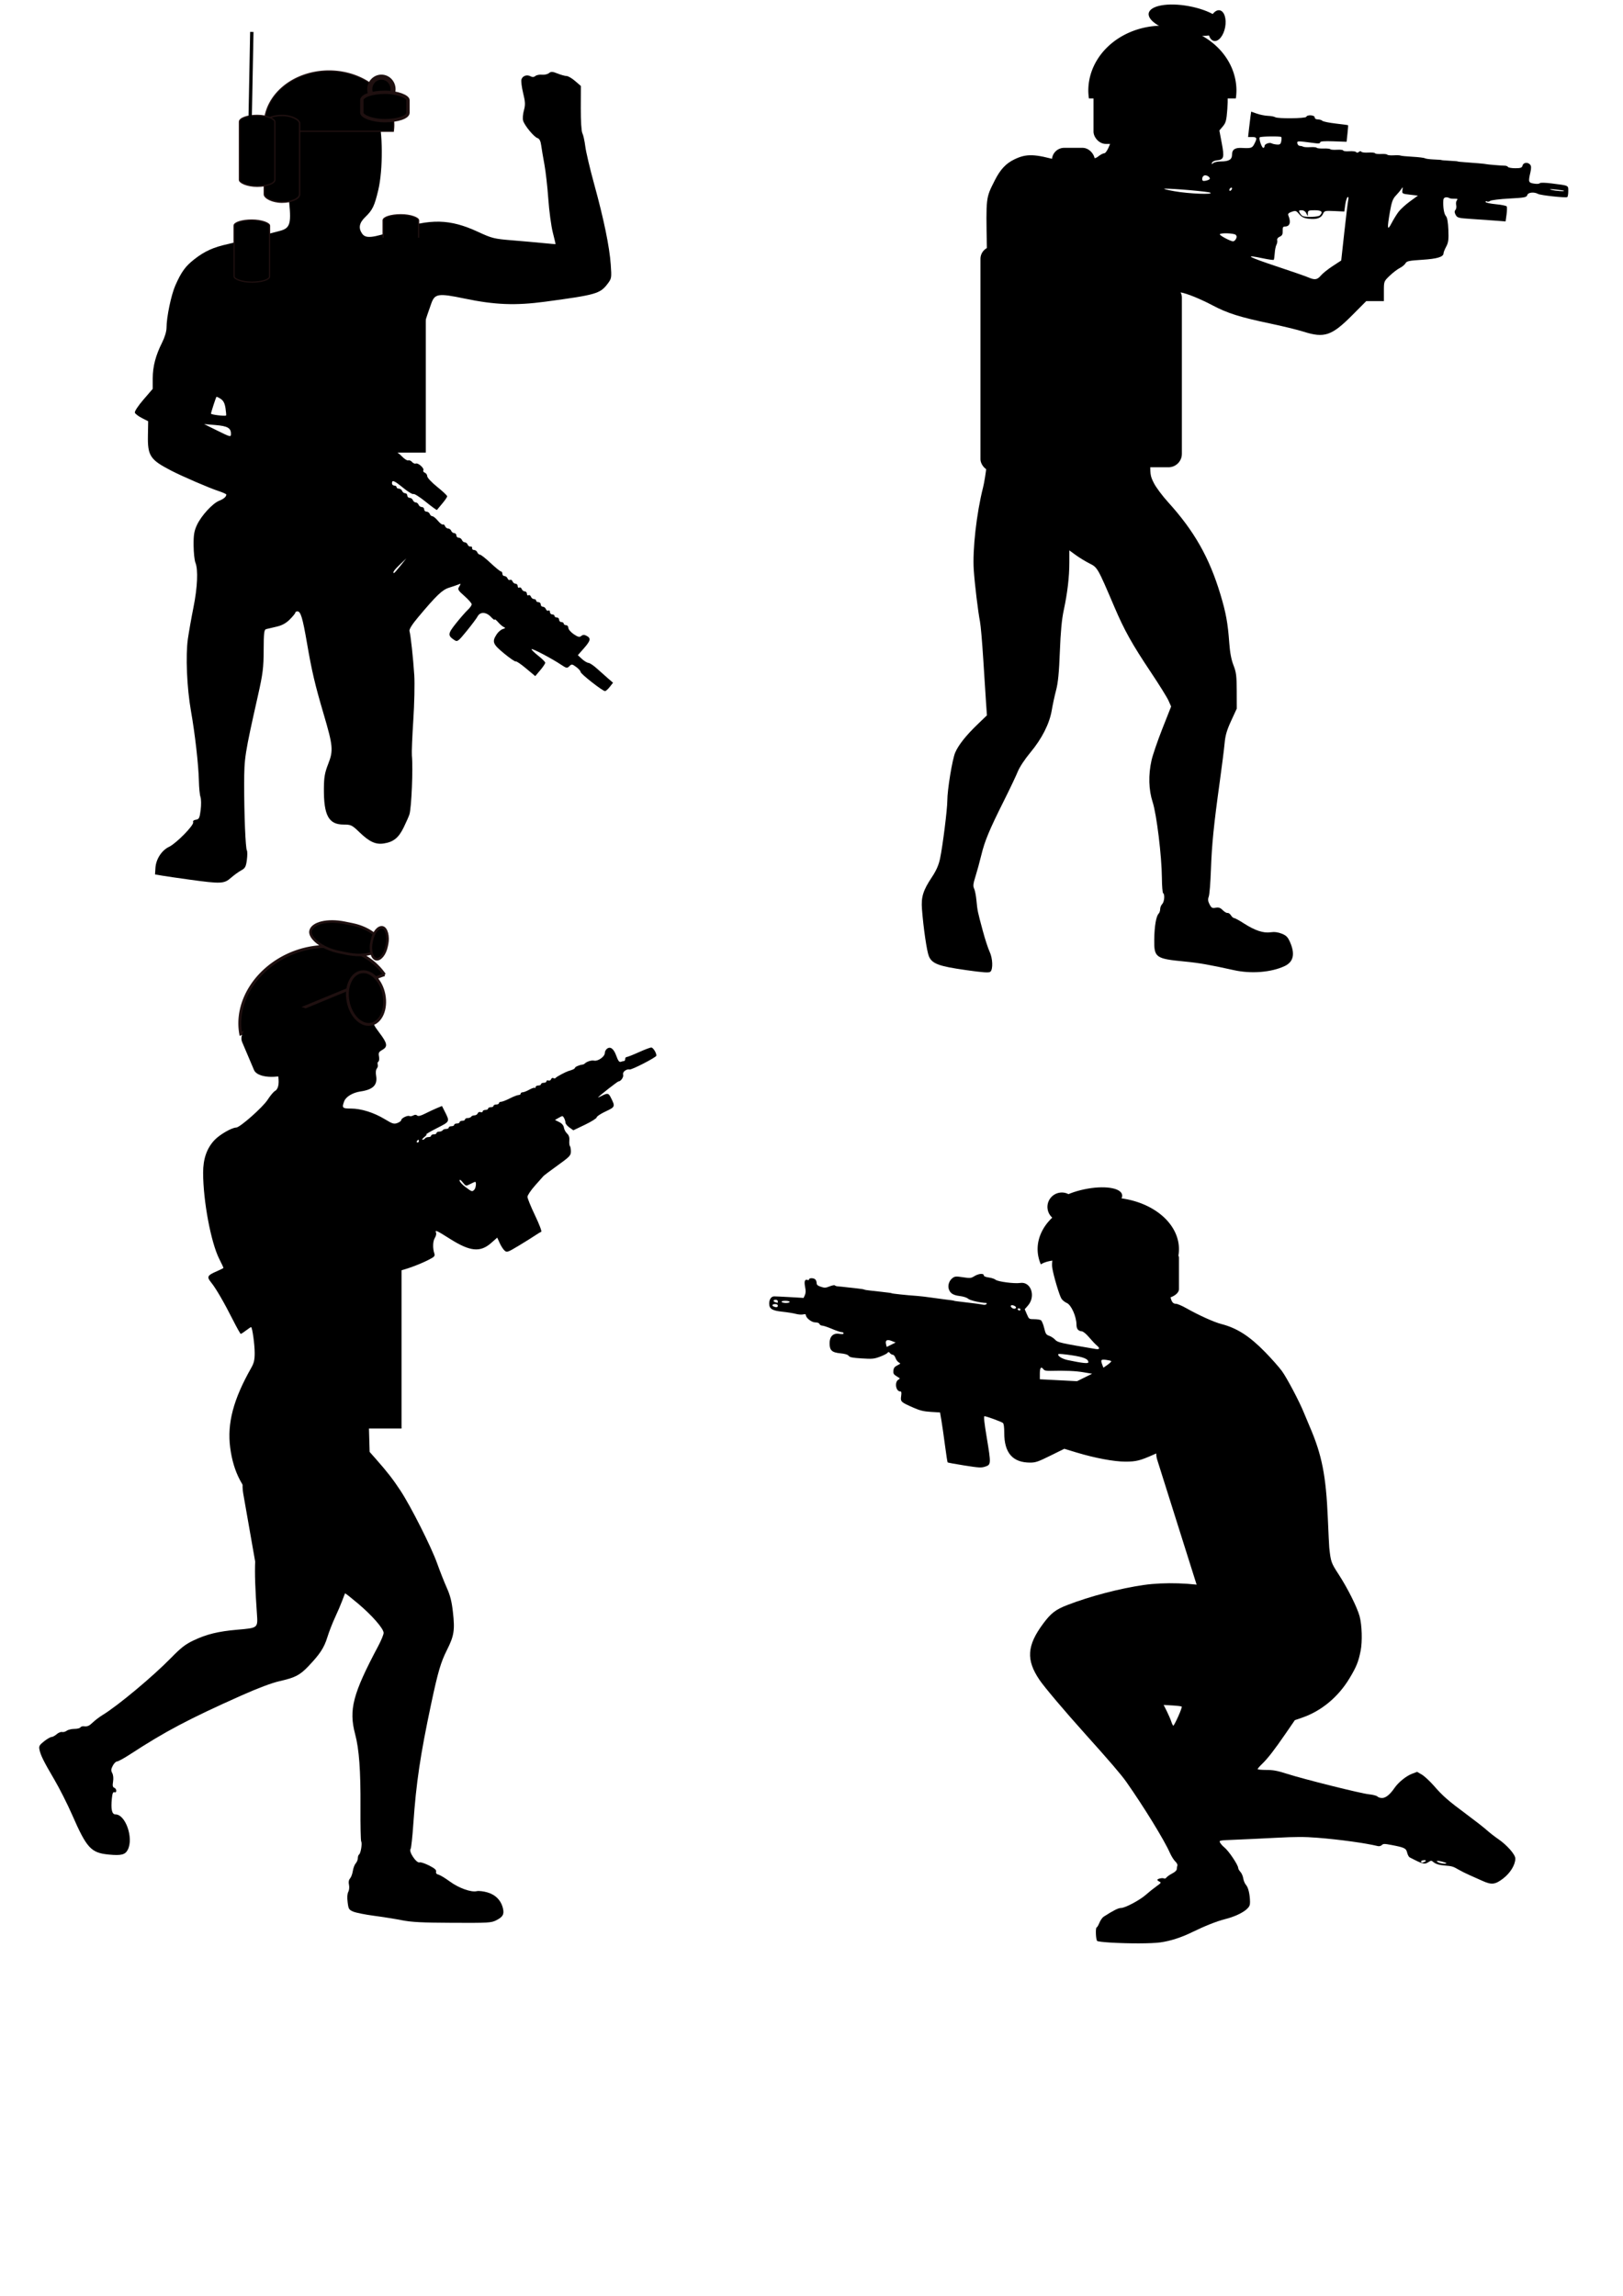
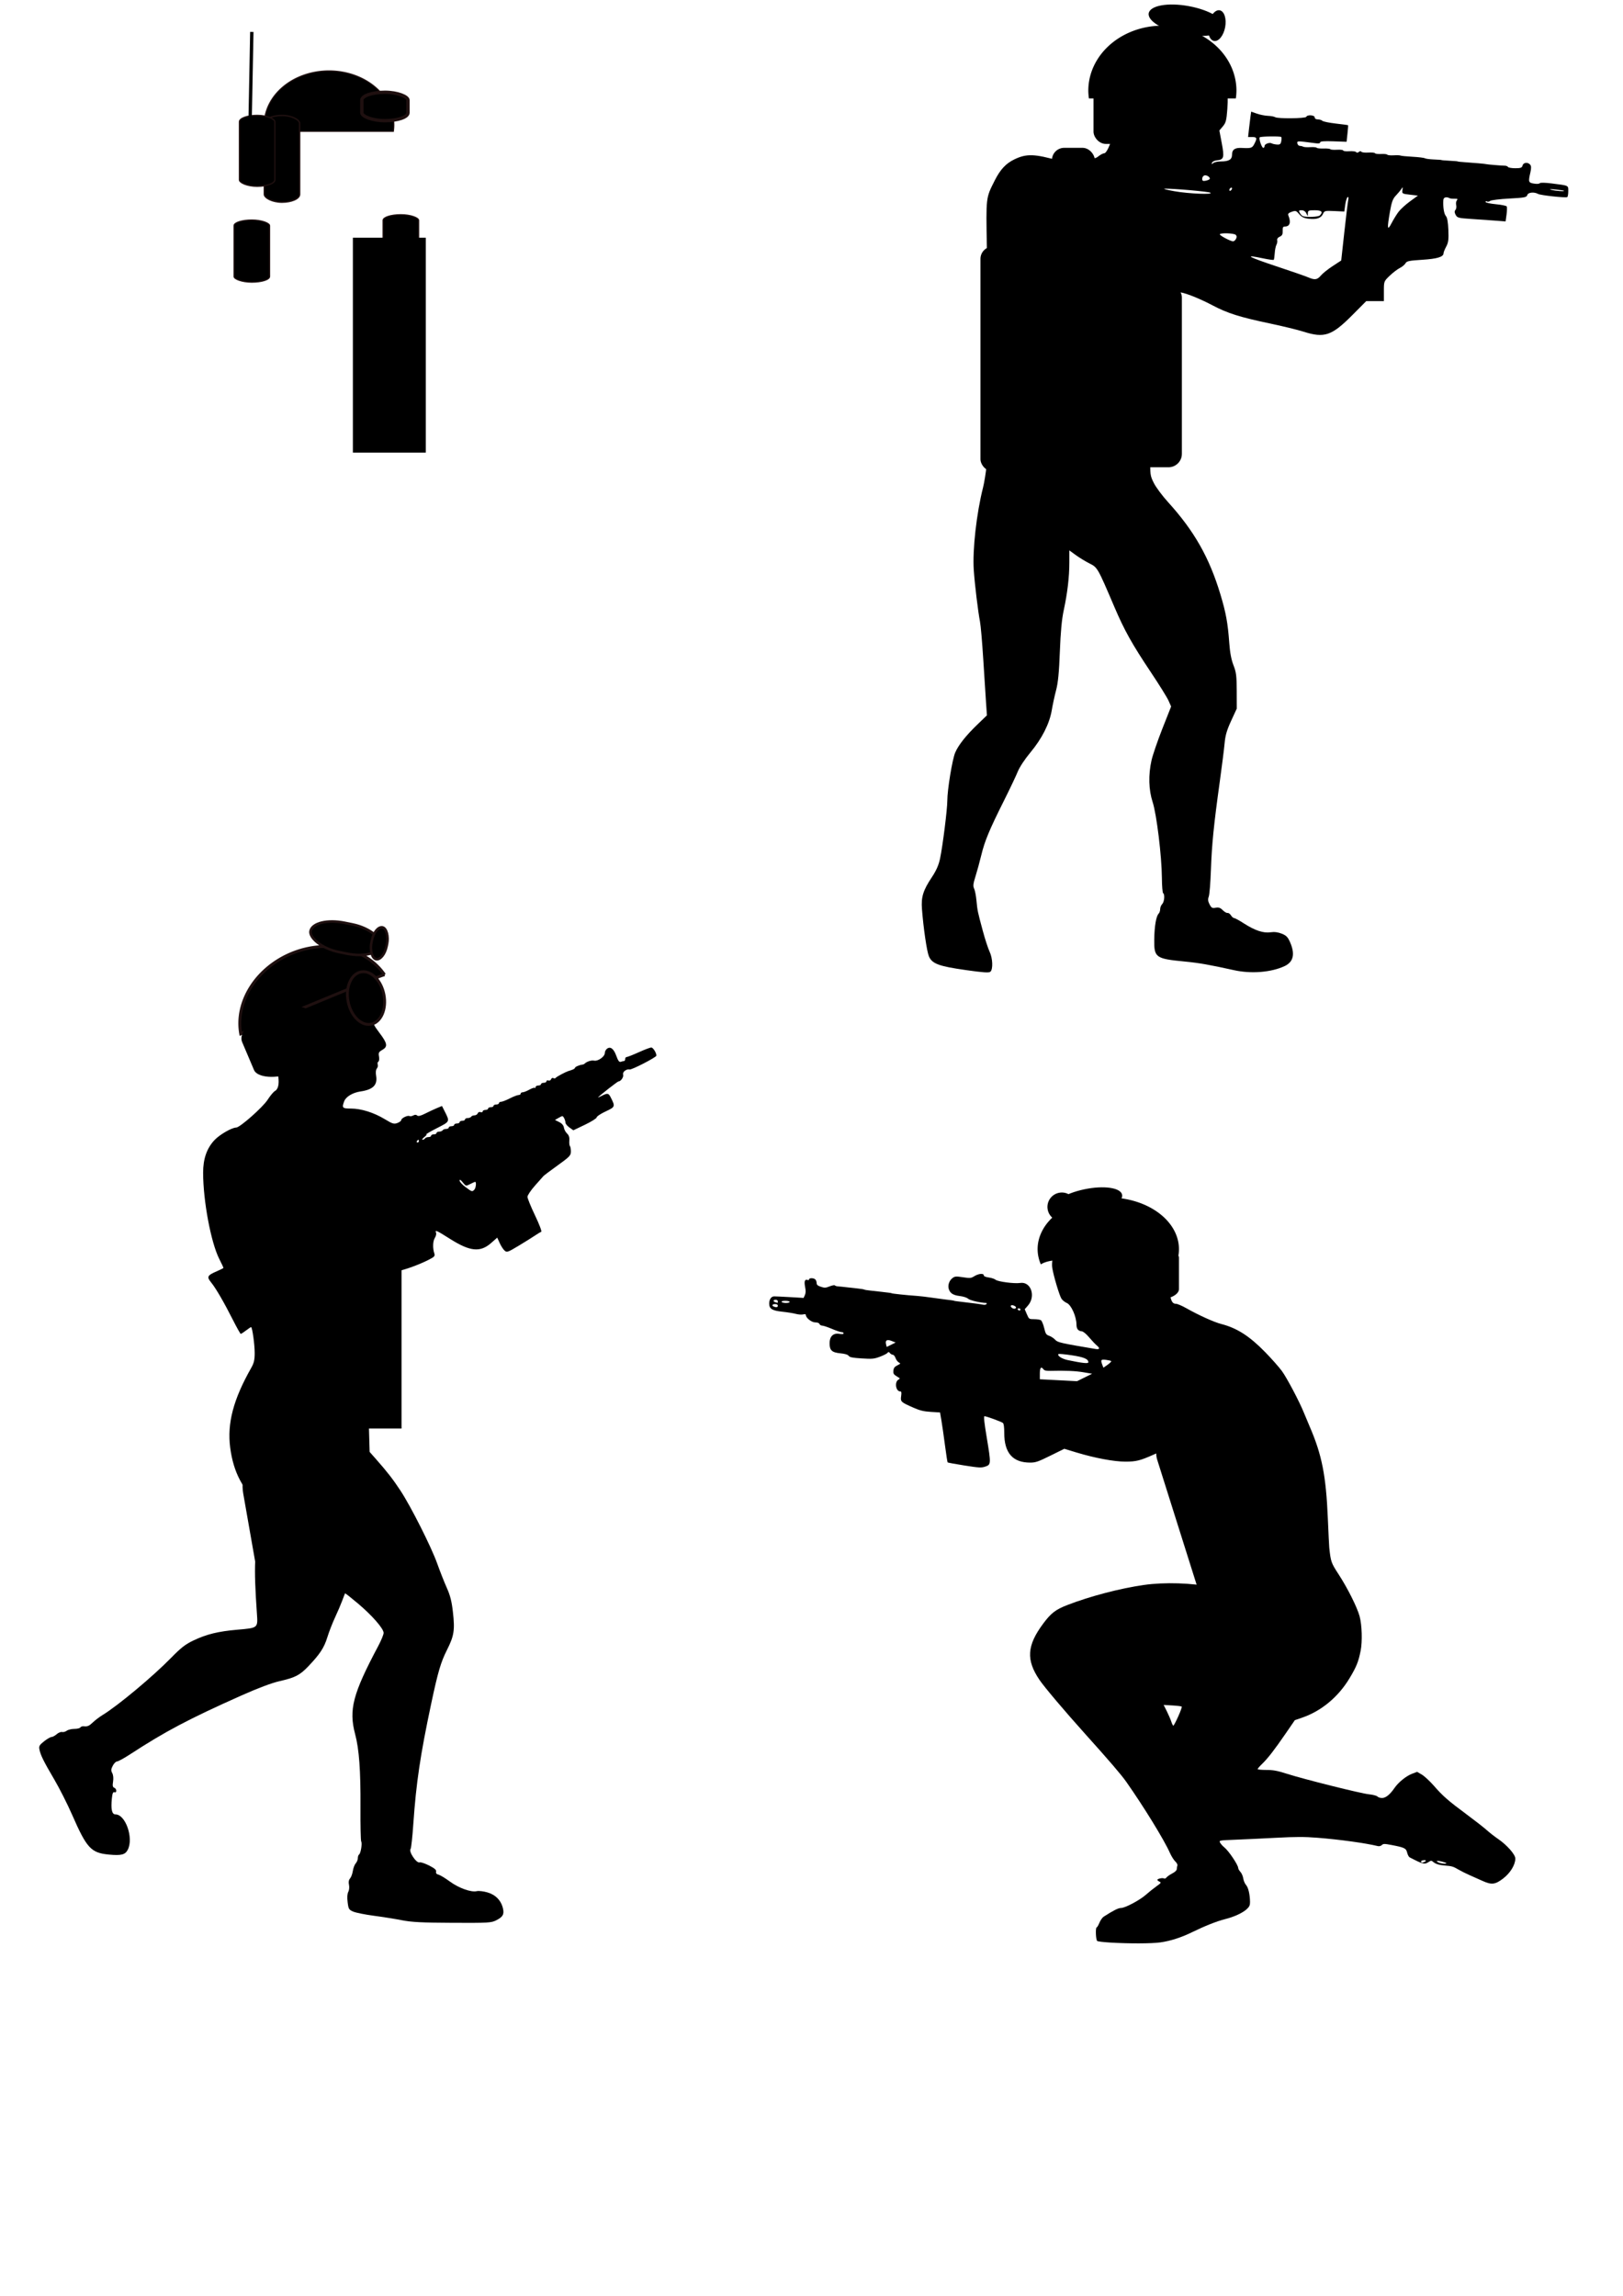
<svg xmlns="http://www.w3.org/2000/svg" xmlns:ns1="http://www.inkscape.org/namespaces/inkscape" xmlns:ns2="http://sodipodi.sourceforge.net/DTD/sodipodi-0.dtd" xmlns:ns3="http://www.openswatchbook.org/uri/2009/osb" width="210mm" height="297mm" viewBox="0 0 744.094 1052.362" id="svg2" version="1.1" ns1:version="0.91 r13725" ns2:docname="SpecialForce_Soldiers_Group_1.svg">
  <defs id="defs4">
    <linearGradient id="linearGradient4233" ns3:paint="solid">
      <stop style="stop-color:#501616;stop-opacity:1;" offset="0" id="stop4235" />
    </linearGradient>
  </defs>
  <ns2:namedview id="base" pagecolor="#ffffff" bordercolor="#666666" borderopacity="1.0" ns1:pageopacity="0.0" ns1:pageshadow="2" ns1:zoom="0.7" ns1:cx="313.95497" ns1:cy="588.15073" ns1:document-units="px" ns1:current-layer="layer1" showgrid="false" ns1:window-width="1920" ns1:window-height="1018" ns1:window-x="-8" ns1:window-y="-8" ns1:window-maximized="1" />
  <g ns1:label="Livello 1" ns1:groupmode="layer" id="layer1">
    <g id="g4261" transform="matrix(0.417,0,0,0.417,425.685,14.95)">
      <path ns1:connector-curvature="0" id="path4147" d="m 40.816,1030.451 c -29.62,-4.195 -36.925,-6.937 -40.388,-15.158 -2.249,-5.339 -5.992,-30.86 -7.609,-51.877 -1.015,-13.194 1.261,-20.546 10.806,-34.904 4.91,-7.385 7.532,-13.299 9.053,-20.421 2.896,-13.553 8.015,-54.325 8.015,-63.839 0,-11.944 5.503,-45.484 8.671,-52.847 3.603,-8.377 11.919,-18.848 24.791,-31.217 l 10.083,-9.689 -0.979,-14.16 c -0.539,-7.788 -1.916,-29.252 -3.06,-47.698 -1.145,-18.446 -2.755,-36.978 -3.579,-41.184 -2.152,-10.989 -5.751,-40.784 -6.833,-56.574 -1.525,-22.246 3.035,-62.794 10.235,-91.012 1.225,-4.802 2.952,-15.438 3.837,-23.636 1.775,-16.434 2.762,-20.329 9.136,-36.043 2.445,-6.028 4.35,-13.515 4.36,-17.142 0.011,-3.541 1.352,-10.691 2.981,-15.887 1.629,-5.197 2.962,-12.46 2.962,-16.14 0,-7.663 -9.101,-53.935 -13.356,-67.906 -5,-16.416 -6.334,-28.059 -5.937,-51.836 0.212,-12.707 0.291,-28.47 0.175,-35.028 -0.987,-56.081 -1.21,-54.182 8.664,-73.742 6.049,-11.984 12.151,-18.573 21.364,-23.07 13.456,-6.569 22.337,-6.292 49.832,1.551 2.54,0.725 3.354,0.341 3.354,-1.584 0,-2.311 1.607,-2.445 17.788,-1.479 16.741,0.999 18.025,0.875 21.814,-2.105 2.214,-1.742 4.979,-3.167 6.145,-3.167 2.586,0 7.25,-10.176 9.525,-20.781 1.373,-6.404 1.216,-10.234 -0.857,-20.908 -2.084,-10.728 -2.235,-14.527 -0.847,-21.216 3.499,-16.854 21.687,-40.349 36.611,-47.292 4.099,-1.907 11.581,-4.178 16.626,-5.046 7.936,-1.365 10.793,-1.145 21.175,1.634 17.433,4.666 30.32,11.449 38.813,20.429 13.223,13.981 16.003,22.672 14.341,44.835 -0.913,12.171 -1.604,14.816 -4.893,18.726 l -3.831,4.553 2.646,14.048 c 2.976,15.803 2.338,17.979 -5.501,18.758 -2.54,0.252 -4.922,1.465 -5.292,2.695 -0.544,1.804 -0.293,1.876 1.301,0.373 1.086,-1.025 4.903,-1.863 8.482,-1.863 8.772,0 12.274,-2.089 12.274,-7.323 0,-5.736 3.132,-7.926 10.754,-7.521 10.258,0.544 11.407,0.173 13.802,-4.459 3.248,-6.281 2.866,-7.527 -2.305,-7.527 l -4.579,0 0.929,-8.571 c 0.511,-4.714 1.273,-10.993 1.694,-13.953 l 0.765,-5.382 6.239,2.191 c 3.431,1.205 8.922,2.292 12.201,2.417 3.279,0.124 6.82,0.774 7.869,1.443 2.918,1.863 33.692,1.515 34.326,-0.388 0.852,-2.557 9.23,-1.985 9.23,0.631 0,1.339 1.375,2.236 3.428,2.236 1.886,0 4.116,0.688 4.956,1.528 0.84,0.84 7.481,2.204 14.757,3.031 7.276,0.827 13.364,1.648 13.529,1.826 0.165,0.177 -0.137,4.347 -0.672,9.266 l -0.973,8.943 -14.532,-0.515 c -10.193,-0.361 -14.532,-0.008 -14.532,1.185 0,1.077 -1.778,1.43 -4.844,0.962 -2.664,-0.406 -8.421,-1.138 -12.792,-1.626 -7.099,-0.792 -7.892,-0.601 -7.428,1.789 0.286,1.472 1.514,2.694 2.731,2.715 1.216,0.022 2.882,0.428 3.702,0.904 0.82,0.475 4.345,0.695 7.833,0.488 3.488,-0.207 6.634,0.095 6.99,0.672 0.356,0.576 3.73,0.944 7.497,0.817 3.767,-0.127 7.127,0.218 7.467,0.768 0.34,0.55 3.67,0.82 7.401,0.6 3.731,-0.22 6.783,0.157 6.783,0.837 0,0.68 3.012,1.034 6.694,0.785 3.682,-0.248 7.095,0.198 7.586,0.991 0.559,0.905 1.626,0.833 2.862,-0.193 1.175,-0.976 2.317,-1.074 2.83,-0.244 0.473,0.765 3.88,1.187 7.572,0.938 3.692,-0.249 7.039,0.076 7.438,0.722 0.399,0.646 3.442,1.021 6.762,0.834 3.32,-0.187 6.338,0.148 6.708,0.745 0.369,0.597 3.537,0.915 7.039,0.706 3.502,-0.209 6.859,-0.088 7.46,0.267 0.6,0.356 6.527,0.946 13.171,1.312 6.643,0.366 12.814,1.119 13.712,1.674 0.898,0.555 5.368,1.148 9.933,1.318 4.565,0.17 8.3,0.454 8.3,0.632 0,0.178 4.025,0.522 8.943,0.765 4.919,0.243 8.943,0.592 8.943,0.777 0,0.185 3.354,0.549 7.453,0.81 9.162,0.583 23.849,1.902 23.849,2.142 0,0.269 17.524,1.739 20.466,1.718 1.419,-0.011 2.967,0.609 3.442,1.377 0.474,0.768 4.099,1.396 8.054,1.396 5.937,0 7.327,-0.52 7.971,-2.981 0.902,-3.449 5.823,-3.985 8.374,-0.911 1.239,1.493 1.3,3.882 0.219,8.571 -2.406,10.435 -2.147,11.234 3.957,12.225 3.041,0.493 5.896,0.302 6.346,-0.426 0.472,-0.764 5.847,-0.685 12.731,0.189 19.67,2.495 18.621,2.01 18.621,8.614 0,3.215 -0.503,6.121 -1.118,6.458 -1.877,1.027 -29.265,-1.943 -32.027,-3.474 -4.456,-2.469 -11.146,-1.736 -11.942,1.309 -0.631,2.413 -3.014,2.866 -19.817,3.764 -10.505,0.562 -19.957,1.733 -21.004,2.602 -1.048,0.87 -2.605,1.148 -3.461,0.62 -0.856,-0.529 -1.556,-0.308 -1.556,0.49 0,0.798 5.04,1.924 11.201,2.501 6.16,0.577 11.585,1.672 12.055,2.432 0.47,0.76 0.386,4.785 -0.186,8.944 l -1.04,7.562 -11.388,-0.885 c -6.263,-0.487 -18.193,-1.319 -26.511,-1.85 -13.849,-0.883 -15.281,-1.259 -16.994,-4.459 -1.378,-2.575 -1.435,-4.019 -0.217,-5.486 0.909,-1.095 1.266,-3.469 0.794,-5.276 -0.472,-1.806 -0.14,-4.15 0.738,-5.208 1.24,-1.494 0.698,-1.888 -2.433,-1.765 -2.216,0.087 -4.688,-0.186 -5.493,-0.606 -3.628,-1.894 -6.743,-1.018 -6.942,1.952 -0.512,7.636 0.678,15.234 2.753,17.564 1.538,1.728 2.422,6.631 2.777,15.397 0.428,10.596 0.007,13.821 -2.4,18.311 -1.606,2.997 -2.921,6.282 -2.921,7.3 0,4.013 -6.936,6.126 -23.512,7.162 -14.273,0.892 -17.031,1.472 -18.304,3.851 -0.824,1.54 -3.659,3.886 -6.299,5.214 -2.64,1.327 -7.651,5.163 -11.135,8.524 -6.315,6.091 -6.335,6.145 -6.335,16.979 l 0,10.869 -9.694,0 -9.694,0 -15.273,15.356 c -22.702,22.824 -30.711,25.536 -53.787,18.212 -6.406,-2.033 -23.124,-6.108 -37.151,-9.055 -32.928,-6.919 -46.452,-11.208 -63.045,-19.997 -15.601,-8.263 -33.953,-15.236 -37.012,-14.062 -1.16,0.445 -2.51,2.943 -3.001,5.55 -1.254,6.666 -9.073,22.727 -14.242,29.253 -3.048,3.848 -5.731,10.668 -8.965,22.788 l -4.616,17.297 0.034,42.23 c 0.019,23.227 -0.124,51.621 -0.317,63.098 -0.34,20.223 -0.222,21.128 3.836,29.272 2.303,4.622 9.282,14.013 15.509,20.868 28.886,31.799 45.459,60.965 57.682,101.509 6.105,20.251 8.17,31.551 9.74,53.304 0.772,10.7 2.237,18.48 4.631,24.594 3.019,7.71 3.511,11.615 3.569,28.321 l 0.067,19.377 -6.181,13.415 c -4.734,10.275 -6.416,16.032 -7.184,24.594 -0.551,6.149 -2.96,25.265 -5.352,42.481 -6.548,47.131 -8.738,68.978 -9.71,96.887 -0.485,13.937 -1.552,27.115 -2.369,29.286 -1.122,2.978 -0.905,5.07 0.884,8.53 2.035,3.935 2.979,4.462 6.67,3.724 3.263,-0.653 5.143,-0.016 7.8,2.641 1.925,1.925 4.322,3.312 5.326,3.082 1.004,-0.23 2.678,0.947 3.721,2.617 1.043,1.67 2.637,3.036 3.542,3.036 0.905,0 5.736,2.643 10.734,5.874 11.999,7.755 21.445,10.89 29.277,9.715 4.142,-0.621 8.168,-0.118 12.309,1.539 5.062,2.025 6.708,3.749 9.273,9.712 5.553,12.909 3.503,21.434 -6.251,25.985 -14.646,6.834 -36.67,8.596 -55.471,4.438 -27.245,-6.026 -38.558,-8.008 -54.406,-9.531 -31.929,-3.069 -33.63,-4.314 -33.343,-24.412 0.206,-14.465 2.095,-25.46 4.844,-28.21 0.918,-0.918 1.669,-3.164 1.669,-4.991 0,-1.827 1.006,-4.328 2.236,-5.558 2.374,-2.374 3.073,-10.699 1.005,-11.977 -0.677,-0.418 -1.285,-8.004 -1.353,-16.857 -0.181,-23.828 -5.809,-69.923 -10.167,-83.274 -4.388,-13.442 -4.832,-29.785 -1.245,-45.812 1.321,-5.901 6.713,-21.64 11.983,-34.977 l 9.581,-24.248 -2.834,-6.407 c -1.559,-3.524 -10.21,-17.441 -19.225,-30.928 -20.927,-31.308 -29.301,-46.284 -40.351,-72.169 -18.502,-43.34 -18.489,-43.318 -27.388,-47.793 -4.373,-2.199 -11.137,-6.321 -15.031,-9.159 l -7.08,-5.16 0,13.209 c 0,15.939 -2.07,33.592 -6.171,52.63 -2.144,9.953 -3.409,23.46 -4.258,45.462 -0.9,23.317 -1.96,34.154 -4.156,42.481 -1.621,6.149 -3.757,16.032 -4.746,21.962 -2.45,14.69 -10.84,31.256 -23.505,46.414 -5.979,7.156 -11.868,16.058 -13.803,20.868 -1.856,4.613 -8.746,19.12 -15.311,32.237 -16.127,32.225 -21.073,44.117 -24.859,59.77 -1.765,7.297 -4.635,17.785 -6.379,23.306 -2.512,7.951 -2.825,10.74 -1.508,13.415 0.915,1.857 2.073,7.737 2.574,13.066 1.058,11.245 1.189,11.873 7.018,33.538 2.426,9.018 5.785,19.297 7.463,22.842 3.415,7.214 3.886,19.159 0.864,21.939 -1.475,1.358 -7.7,0.94 -27.252,-1.83 z M 431.408,267.005 c 1.979,-2.351 7.817,-7.025 12.975,-10.385 l 9.378,-6.11 3.401,-30.978 c 1.87,-17.038 3.799,-32.923 4.286,-35.299 0.581,-2.832 0.346,-3.987 -0.681,-3.352 -0.862,0.533 -2.026,4.304 -2.587,8.381 l -1.019,7.412 -10.891,-0.519 c -10.279,-0.49 -10.982,-0.318 -12.517,3.05 -2.142,4.702 -6.947,6.368 -15.56,5.397 -5.335,-0.601 -7.901,-1.819 -10.606,-5.033 -3.259,-3.873 -3.973,-4.099 -8.256,-2.606 -3.483,1.214 -4.429,2.259 -3.682,4.065 3.114,7.526 1.661,12.12 -3.834,12.12 -2.035,0 -2.595,1.115 -2.426,4.833 0.17,3.73 -0.562,5.175 -3.206,6.335 -2.073,0.909 -3.18,2.449 -2.803,3.899 0.342,1.318 -0.036,3.573 -0.84,5.01 -0.804,1.437 -1.65,5.596 -1.88,9.242 -0.23,3.646 -0.725,6.937 -1.102,7.313 -0.376,0.376 -5.524,-0.334 -11.438,-1.578 -22.625,-4.759 -17.534,-1.915 17.28,9.654 14.901,4.952 29.322,9.972 32.047,11.155 7.254,3.151 9.947,2.763 13.961,-2.007 z m -93.346,-40.213 c 1.014,-1.894 0.937,-3.289 -0.246,-4.472 -1.926,-1.926 -17.519,-2.391 -17.519,-0.522 0,1.342 11.67,7.511 14.481,7.654 0.996,0.051 2.474,-1.146 3.284,-2.66 z m 178.827,-29.918 c 2.135,-2.802 7.778,-7.931 12.54,-11.396 l 8.659,-6.301 -8.798,-1.021 c -8.48,-0.984 -8.777,-1.165 -8.231,-5 0.529,-3.711 0.438,-3.782 -1.348,-1.056 -1.053,1.608 -3.742,4.829 -5.977,7.158 -3.211,3.347 -4.538,6.953 -6.33,17.199 -3.376,19.299 -3.004,22.083 1.732,12.965 2.129,-4.099 5.617,-9.746 7.752,-12.548 z m -86.588,4.052 c 3.809,-3.809 1.954,-5.664 -5.664,-5.664 -6.705,0 -7.463,0.336 -7.554,3.354 l -0.101,3.354 -1.617,-3.354 c -1.006,-2.087 -2.959,-3.354 -5.169,-3.354 -3.035,0 -3.329,0.414 -2.025,2.851 0.839,1.568 2.372,3.192 3.406,3.609 3.751,1.511 16.979,0.949 18.724,-0.796 z M 309.863,175.973 c -2.154,-1.263 -41.625,-4.725 -50.213,-4.405 -2.306,0.086 2.515,1.341 10.713,2.789 15.756,2.783 43.423,3.915 39.5,1.615 z m 23.849,-4.737 c 0,-0.82 -0.671,-1.076 -1.491,-0.569 -0.82,0.507 -1.491,1.592 -1.491,2.412 0,0.82 0.671,1.076 1.491,0.569 0.82,-0.507 1.491,-1.592 1.491,-2.412 z m 365.065,2.598 c -0.342,-0.307 -4.646,-0.933 -9.564,-1.39 -5.881,-0.547 -7.412,-0.416 -4.472,0.382 4.598,1.248 15.145,2.006 14.036,1.008 z M 309.124,160.969 c 1.133,-1.833 -3.477,-4.879 -5.949,-3.931 -1.24,0.476 -2.255,2.135 -2.255,3.686 0,2.21 0.812,2.666 3.748,2.105 2.062,-0.394 4.067,-1.231 4.455,-1.86 z m 60.362,-36.336 c 0,-2.276 5.624,-4.285 7.957,-2.844 0.812,0.502 3.317,1.058 5.565,1.234 3.342,0.263 4.225,-0.393 4.84,-3.593 0.414,-2.153 0.425,-4.245 0.025,-4.649 -1.074,-1.085 -22.577,-0.789 -23.692,0.326 -1.291,1.291 2.201,11.588 3.93,11.588 0.756,0 1.375,-0.928 1.375,-2.062 z" style="fill:#000000" />
      <path ns1:connector-curvature="0" id="path4231" d="m 257.143,-7.638 a 81.429,71.429 0 0 0 -81.43,71.43 81.429,71.429 0 0 0 0.672,8.57 l 161.514,0 a 81.429,71.429 0 0 0 0.672,-8.57 81.429,71.429 0 0 0 -81.428,-71.43 z" style="fill:#000000;fill-opacity:1;stroke:none;stroke-width:2.7;stroke-miterlimit:4;stroke-dasharray:none;stroke-opacity:1" />
      <rect ry="13.486" y="53.791" x="181.429" height="68.571" width="80" id="rect4245" style="fill:#000000;fill-opacity:1;stroke:none;stroke-width:2.7;stroke-miterlimit:4;stroke-dasharray:none;stroke-opacity:1" />
      <g transform="matrix(0.983,0.183,-0.183,0.983,725.296,-64.552)" id="g4251">
        <ellipse style="fill:#000000;fill-opacity:1;stroke:none;stroke-width:2.7;stroke-miterlimit:4;stroke-dasharray:none;stroke-opacity:1" id="path4247" cx="-425" cy="130.934" rx="42.143" ry="15.714" />
        <ellipse style="fill:#000000;fill-opacity:1;stroke:none;stroke-width:2.7;stroke-miterlimit:4;stroke-dasharray:none;stroke-opacity:1" id="path4249" cx="-391" cy="130.648" rx="9.286" ry="17.143" />
      </g>
      <rect ry="13.486" y="235.219" x="57.143" height="247.143" width="130" id="rect4255" style="fill:#000000;fill-opacity:1;stroke:none;stroke-width:2.7;stroke-miterlimit:4;stroke-dasharray:none;stroke-opacity:1" />
      <rect ry="14.74" y="276.362" x="212.857" height="201.429" width="65.714" id="rect4257" style="fill:#000000;fill-opacity:1;stroke:none;stroke-width:2.7;stroke-miterlimit:4;stroke-dasharray:none;stroke-opacity:1" />
      <rect ry="13.486" y="126.648" x="135.714" height="30" width="47.143" id="rect4259" style="fill:#000000;fill-opacity:1;stroke:none;stroke-width:2.7;stroke-miterlimit:4;stroke-dasharray:none;stroke-opacity:1" />
    </g>
    <g id="g4172" transform="matrix(0.601,0,0,0.601,361.484,-66.68)">
-       <path ns1:connector-curvature="0" id="path4147-6" d="m -456.89,781.846 c -8.687,-1.193 -18.163,-2.576 -21.059,-3.071 l -5.265,-0.902 0.322,-5.041 c 0.424,-6.646 4.792,-13.372 10.401,-16.017 5.462,-2.575 19.184,-16.582 18.357,-18.738 -0.37,-0.963 0.436,-1.697 2.126,-1.936 2.382,-0.338 2.831,-1.26 3.606,-7.405 0.487,-3.861 0.424,-8.336 -0.139,-9.944 -0.564,-1.609 -1.108,-7.137 -1.21,-12.284 -0.234,-11.819 -2.951,-35.775 -6.037,-53.232 -3.129,-17.697 -4.183,-42.337 -2.356,-55.069 0.778,-5.424 2.695,-16.246 4.26,-24.048 3.06,-15.259 3.656,-28.705 1.508,-33.997 -0.735,-1.811 -1.373,-7.768 -1.416,-13.238 -0.064,-8.046 0.434,-11.036 2.608,-15.66 3.319,-7.059 11.836,-16.339 16.861,-18.37 3.557,-1.438 5.455,-3.073 5.495,-4.735 0.01,-0.409 -2.621,-1.606 -5.846,-2.661 -7.219,-2.361 -27.569,-11.134 -36.254,-15.629 -16.004,-8.283 -17.969,-11.246 -17.699,-26.681 l 0.192,-10.958 -4.758,-2.427 c -2.617,-1.335 -5.042,-3.168 -5.389,-4.073 -0.365,-0.951 2.375,-5.139 6.492,-9.922 l 7.123,-8.276 0,-7.947 c 0,-9.035 2.249,-17.637 7.151,-27.35 2.002,-3.966 3.378,-8.552 3.378,-11.254 0,-8.116 3.532,-25.094 6.725,-32.328 4.587,-10.392 7.717,-14.692 14.594,-20.052 7.787,-6.068 14.371,-9.041 25.478,-11.503 4.826,-1.07 14.566,-3.47 21.644,-5.334 7.078,-1.864 15.103,-3.961 17.834,-4.66 7.818,-2.002 8.949,-5.29 7.344,-21.346 -1.121,-11.218 -1.708,-13.454 -4.347,-16.584 -6.27,-7.435 -8.154,-17.464 -4.052,-21.567 1.509,-1.509 2.392,-4.751 2.947,-10.822 0.958,-10.481 4.83,-19.082 11.166,-24.807 13.983,-12.633 32.598,-16.314 46.535,-9.204 5.844,2.981 13.726,11.512 15.4,16.667 3.812,11.736 3.953,40.898 0.274,56.419 -2.899,12.23 -4.37,15.283 -9.937,20.635 -4.622,4.443 -5.364,8.402 -2.373,12.672 2.737,3.907 8.032,3.334 26.117,-2.831 25.925,-8.837 40.865,-8.484 62.344,1.473 10.539,4.885 12.299,5.324 25.738,6.413 7.934,0.643 18.638,1.592 23.786,2.108 5.148,0.517 9.437,0.886 9.531,0.821 0.095,-0.065 -0.837,-4.067 -2.07,-8.893 -1.233,-4.826 -2.778,-16.324 -3.434,-25.551 -0.656,-9.227 -1.992,-21.073 -2.97,-26.323 -0.978,-5.251 -2.078,-11.77 -2.444,-14.487 -0.46,-3.411 -1.339,-5.154 -2.839,-5.63 -2.662,-0.845 -9.802,-9.473 -10.959,-13.243 -0.465,-1.515 -0.204,-5.047 0.58,-7.847 1.196,-4.273 1.104,-6.406 -0.573,-13.248 -1.099,-4.485 -1.67,-9.189 -1.269,-10.453 0.869,-2.739 4.226,-3.847 6.981,-2.305 1.316,0.737 2.532,0.653 3.617,-0.247 0.899,-0.746 3.175,-1.195 5.057,-0.998 1.882,0.197 4.272,-0.346 5.31,-1.208 1.586,-1.317 2.642,-1.265 6.605,0.32 2.594,1.038 5.671,1.887 6.838,1.887 1.167,0 4.097,1.711 6.512,3.802 l 4.391,3.802 -0.058,16.829 c -0.034,9.877 0.461,17.8 1.199,19.178 0.691,1.292 1.695,5.827 2.231,10.079 0.536,4.252 3.587,17.206 6.781,28.789 7.323,26.552 11.664,47.596 12.632,61.231 0.736,10.367 0.673,10.739 -2.508,14.91 -5.649,7.407 -8.774,8.296 -47.389,13.492 -22.825,3.071 -38.316,2.47 -61.712,-2.396 -19.998,-4.159 -22.609,-3.765 -25.306,3.818 -4.33,12.172 -5.709,16.551 -10.721,34.041 -2.937,10.248 -7.081,23.146 -9.209,28.663 -5.053,13.102 -7.112,20.349 -10.004,35.222 -2.23,11.465 -2.255,12.339 -0.403,13.709 1.088,0.804 2.569,1.462 3.291,1.462 0.722,0 2.839,1.593 4.704,3.54 1.865,1.947 4.031,3.294 4.813,2.994 0.782,-0.3 2.071,0.237 2.865,1.193 0.794,0.956 2.091,1.49 2.882,1.186 1.809,-0.694 6.667,3.707 5.742,5.203 -0.377,0.61 0.138,1.424 1.144,1.81 1.006,0.386 1.829,1.604 1.829,2.707 0,1.103 3.422,4.747 7.605,8.099 4.182,3.352 7.605,6.587 7.605,7.189 0,0.602 -1.69,3.087 -3.756,5.523 -2.066,2.435 -3.893,4.632 -4.06,4.88 -0.167,0.249 -4.011,-2.542 -8.541,-6.203 -4.531,-3.661 -8.757,-6.335 -9.391,-5.943 -0.634,0.392 -4.099,-1.686 -7.699,-4.619 -6.972,-5.679 -8.671,-6.38 -8.671,-3.577 0,0.965 0.79,1.755 1.755,1.755 0.965,0 1.755,0.526 1.755,1.17 0,0.643 0.806,1.17 1.792,1.17 0.985,0 2.095,0.79 2.465,1.755 0.37,0.965 1.407,1.755 2.303,1.755 0.896,0 1.63,0.79 1.63,1.755 0,0.965 0.806,1.755 1.792,1.755 0.985,0 2.095,0.79 2.465,1.755 0.37,0.965 1.35,1.755 2.178,1.755 0.828,0 1.808,0.79 2.178,1.755 0.37,0.965 1.48,1.755 2.465,1.755 0.985,0 1.792,0.79 1.792,1.755 0,0.965 0.806,1.755 1.792,1.755 0.985,0 2.095,0.79 2.465,1.755 0.37,0.965 1.281,1.755 2.023,1.755 0.743,0 2.629,1.548 4.192,3.441 1.563,1.893 3.272,3.175 3.798,2.851 0.525,-0.325 1.271,0.233 1.657,1.239 0.386,1.006 1.452,1.829 2.368,1.829 0.917,0 1.969,0.79 2.34,1.755 0.37,0.965 1.407,1.755 2.303,1.755 0.896,0 1.63,0.79 1.63,1.755 0,0.965 0.806,1.755 1.792,1.755 0.985,0 2.095,0.79 2.465,1.755 0.37,0.965 1.35,1.755 2.178,1.755 0.827,0 1.809,0.795 2.182,1.766 0.373,0.971 1.35,1.629 2.173,1.462 0.822,-0.167 1.363,0.355 1.202,1.159 -0.161,0.804 0.514,1.462 1.499,1.462 0.985,0 2.095,0.79 2.465,1.755 0.37,0.965 1.275,1.766 2.011,1.78 0.735,0.014 4.413,2.91 8.172,6.435 3.759,3.525 7.313,6.409 7.897,6.409 0.584,0 1.062,0.79 1.062,1.755 0,0.965 0.733,1.755 1.63,1.755 0.896,0 1.946,0.823 2.332,1.829 0.386,1.006 1.236,1.499 1.888,1.096 0.653,-0.403 1.502,0.09 1.888,1.096 0.386,1.006 1.435,1.829 2.332,1.829 0.896,0 1.63,0.821 1.63,1.824 0,1.003 0.53,1.496 1.178,1.096 0.648,-0.4 1.494,0.095 1.88,1.101 0.386,1.006 1.435,1.829 2.332,1.829 0.896,0 1.63,0.821 1.63,1.824 0,1.003 0.53,1.496 1.178,1.096 0.648,-0.4 1.494,0.095 1.88,1.101 0.386,1.006 1.435,1.829 2.332,1.829 0.896,0 1.63,0.526 1.63,1.17 0,0.643 0.79,1.17 1.755,1.17 0.965,0 1.755,0.79 1.755,1.755 0,0.965 0.733,1.755 1.63,1.755 0.896,0 1.946,0.823 2.332,1.829 0.386,1.006 1.232,1.501 1.88,1.101 0.648,-0.401 1.178,0.093 1.178,1.096 0,1.003 0.79,1.824 1.755,1.824 0.965,0 1.755,0.526 1.755,1.17 0,0.643 0.79,1.17 1.755,1.17 0.965,0 1.755,0.79 1.755,1.755 0,0.965 0.79,1.755 1.755,1.755 0.965,0 1.755,0.526 1.755,1.17 0,0.643 0.79,1.17 1.755,1.17 0.965,0 1.758,0.921 1.763,2.047 0.005,1.126 1.845,3.298 4.09,4.827 3.253,2.215 4.424,2.496 5.767,1.381 1.252,-1.039 2.306,-1.066 4.1,-0.106 3.443,1.843 3.028,3.693 -2.146,9.572 l -4.561,5.181 3.098,2.859 c 1.704,1.573 3.946,2.925 4.983,3.005 1.036,0.08 3.932,2.013 6.435,4.294 2.503,2.281 6.303,5.655 8.445,7.497 l 3.894,3.349 -2.517,3.2 c -1.384,1.76 -3.009,3.2 -3.61,3.2 -1.829,0 -18.626,-13.167 -18.626,-14.6 0,-0.736 -1.505,-2.452 -3.346,-3.812 -3.062,-2.264 -3.504,-2.315 -5.211,-0.608 -1.707,1.707 -2.242,1.613 -6.306,-1.107 -7.207,-4.822 -22.575,-12.875 -22.575,-11.83 0,0.531 2.349,2.805 5.22,5.054 2.871,2.249 5.232,4.616 5.247,5.259 0.015,0.643 -1.693,3.202 -3.794,5.686 l -3.821,4.516 -7.114,-5.945 c -3.913,-3.27 -7.419,-5.64 -7.792,-5.267 -0.373,0.373 -4.35,-2.344 -8.84,-6.037 -8.761,-7.207 -9.419,-8.944 -5.597,-14.766 1.117,-1.702 3.191,-3.449 4.609,-3.881 1.973,-0.602 2.166,-0.948 0.823,-1.475 -0.965,-0.379 -2.939,-2.055 -4.386,-3.724 -1.447,-1.669 -2.632,-2.562 -2.632,-1.986 -7.6e-4,0.577 -1.292,-0.345 -2.87,-2.047 -3.586,-3.869 -8.226,-4.081 -10.142,-0.463 -0.767,1.448 -4.526,6.476 -8.355,11.174 -6.526,8.008 -7.114,8.441 -9.404,6.92 -5.21,-3.459 -5.08,-4.826 1.202,-12.699 3.266,-4.093 7.307,-8.719 8.979,-10.279 1.672,-1.56 3.04,-3.489 3.04,-4.288 0,-0.798 -2.477,-3.632 -5.505,-6.297 -5.019,-4.417 -5.37,-5.061 -3.979,-7.289 1.371,-2.195 1.306,-2.352 -0.637,-1.548 -1.19,0.492 -4.422,1.603 -7.184,2.468 -5.204,1.63 -9.563,5.809 -23.838,22.852 -4.351,5.194 -6.698,8.98 -6.328,10.202 0.901,2.977 2.808,20.483 3.653,33.532 0.417,6.435 0.087,21.965 -0.733,34.513 -0.82,12.547 -1.307,24.656 -1.083,26.908 0.966,9.712 -0.285,39.784 -1.868,44.897 -0.423,1.367 -2.37,5.788 -4.326,9.825 -3.899,8.046 -7.828,11.216 -15.303,12.349 -6.14,0.93 -10.926,-1.274 -18.393,-8.472 -5.803,-5.594 -6.54,-5.952 -12.229,-5.952 -11.35,0 -15.152,-6.969 -15.002,-27.493 0.063,-8.578 0.671,-12.047 3.279,-18.719 4.023,-10.291 3.715,-13.691 -3.449,-38.023 -6.715,-22.807 -8.974,-32.435 -12.764,-54.402 -3.297,-19.107 -4.769,-23.983 -7.239,-23.983 -0.887,0 -1.613,0.439 -1.613,0.975 0,0.536 -1.889,2.864 -4.198,5.173 -2.961,2.961 -5.977,4.6 -10.237,5.562 -3.321,0.75 -6.858,1.584 -7.858,1.853 -1.526,0.41 -1.827,2.984 -1.867,15.984 -0.041,13.427 -0.609,17.993 -4.253,34.214 -10.212,45.454 -10.587,47.85 -10.62,67.856 -0.037,23.088 1.022,49.018 2.072,50.717 0.431,0.697 0.423,3.986 -0.018,7.308 -0.681,5.137 -1.329,6.324 -4.333,7.935 -1.943,1.042 -5.483,3.606 -7.868,5.697 -5.173,4.537 -7.548,4.638 -31.545,1.341 z m 160.924,-239.421 4.436,-5.557 -4.88,4.625 c -4.248,4.025 -5.932,6.49 -4.436,6.49 0.244,0 2.44,-2.501 4.88,-5.557 z M -425.302,441.742 c 0,-4.347 -2.65,-5.842 -11.699,-6.6 l -8.774,-0.735 9.359,4.626 c 10.98,5.427 11.114,5.46 11.114,2.709 z m -4.132,-19.367 c -0.575,-3.837 -1.606,-5.849 -3.699,-7.22 -1.596,-1.046 -3.043,-1.727 -3.215,-1.515 -0.522,0.641 -4.163,11.85 -4.163,12.814 0,0.744 10.277,2.019 11.495,1.425 0.209,-0.102 0.021,-2.579 -0.417,-5.504 z" style="fill:#000000" />
      <rect style="fill:#000000;fill-opacity:1;stroke:#1f1010;stroke-width:0.915;stroke-miterlimit:4;stroke-dasharray:none;stroke-opacity:1" id="rect4151" width="27.07" height="47.373" x="-422.906" y="278.776" rx="32.05" ry="4.303" />
      <rect style="fill:#000000;fill-opacity:1;stroke:#1f1010;stroke-width:0.915;stroke-miterlimit:4;stroke-dasharray:none;stroke-opacity:1" id="rect4153" width="27.07" height="47.373" x="-309.212" y="274.716" rx="32.05" ry="4.303" />
      <path ns1:connector-curvature="0" id="ellipse4157" d="m -350.493,165.087 a 49.398,41.277 0 0 0 -49.399,41.277 49.398,41.277 0 0 0 0.387,4.737 l 98.052,0 a 49.398,41.277 0 0 0 0.357,-4.737 49.398,41.277 0 0 0 -49.397,-41.277 z" style="fill:#000000;fill-opacity:1;stroke:#1f1010;stroke-width:0.924;stroke-miterlimit:4;stroke-dasharray:none;stroke-opacity:1" />
      <rect style="fill:#000000;fill-opacity:1;stroke:#1f1010;stroke-width:1.078;stroke-miterlimit:4;stroke-dasharray:none;stroke-opacity:1" id="rect4162" width="26.907" height="66.159" x="-399.815" y="199.001" rx="31.857" ry="6.01" />
      <rect ns1:transform-center-y="-98.088999" ns1:transform-center-x="14.339628" style="fill:#000000;fill-opacity:1;stroke:#1f1010;stroke-width:0.976;stroke-miterlimit:4;stroke-dasharray:none;stroke-opacity:1" id="rect4164" width="27.009" height="54.079" x="-418.815" y="198.95" rx="31.977" ry="4.913" />
      <path ns1:connector-curvature="0" id="path4166" d="m -409.371,135.305 -1.354,70.382 -1.353,1.353" style="fill:none;fill-rule:evenodd;stroke:#000000;stroke-width:2.558;stroke-linecap:butt;stroke-linejoin:miter;stroke-miterlimit:4;stroke-dasharray:none;stroke-opacity:1" />
-       <ellipse ry="9.175" rx="8.868" cy="178.971" cx="-310.519" id="path4177" style="fill:#000000;fill-opacity:1;stroke:#1f1010;stroke-width:3.865;stroke-miterlimit:4;stroke-dasharray:none;stroke-opacity:1" />
      <rect ry="6.01" rx="31.857" y="181.324" x="-325.454" height="21.656" width="35.191" id="rect4179" style="fill:#000000;fill-opacity:1;stroke:#1f1010;stroke-width:2.558;stroke-miterlimit:4;stroke-dasharray:none;stroke-opacity:1" />
      <rect ry="5.472" rx="0" y="292.254" x="-332.279" height="163.888" width="55.608" id="rect4239" style="fill:#000000;fill-opacity:1;stroke:none;stroke-width:2.443;stroke-miterlimit:4;stroke-dasharray:none;stroke-opacity:1" />
    </g>
    <g id="g4407" transform="matrix(0.694,0,0,0.694,326.267,403.668)">
      <path ns1:connector-curvature="0" id="path4835" d="m -204.595,686.654 c -4.438,-0.869 -12.744,-2.195 -18.459,-2.948 -5.715,-0.752 -11.834,-1.971 -13.598,-2.708 -2.982,-1.246 -3.251,-1.685 -3.82,-6.239 -0.394,-3.156 -0.24,-5.594 0.434,-6.853 0.592,-1.107 0.789,-3.124 0.454,-4.652 -0.396,-1.802 -0.158,-3.198 0.716,-4.206 0.719,-0.83 1.547,-3.072 1.839,-4.982 0.292,-1.91 1.154,-4.161 1.914,-5.002 0.761,-0.84 1.383,-2.38 1.383,-3.422 0,-1.042 0.368,-2.121 0.819,-2.4 1.089,-0.673 2.181,-7.338 1.408,-8.589 -0.335,-0.542 -0.552,-10.744 -0.483,-22.67 0.142,-24.215 -0.886,-38.304 -3.518,-48.2 -4.301,-16.172 -1.568,-26.616 15.229,-58.206 1.966,-3.698 3.576,-7.611 3.577,-8.695 0.003,-2.849 -7.554,-11.501 -17.028,-19.494 -4.518,-3.812 -8.313,-6.795 -8.433,-6.629 -0.12,0.166 -0.962,2.319 -1.873,4.785 -0.91,2.465 -3.049,7.467 -4.752,11.114 -1.703,3.647 -4.005,9.577 -5.116,13.178 -2.112,6.847 -4.875,11.06 -12.48,19.037 -5.655,5.932 -8.676,7.499 -18.995,9.854 -5.327,1.216 -14.205,4.556 -25.551,9.614 -34.43,15.347 -50.079,23.616 -73.119,38.633 -4.059,2.645 -7.995,4.81 -8.748,4.81 -0.753,0 -2.023,1.265 -2.823,2.812 -1.196,2.312 -1.258,3.179 -0.348,4.878 0.676,1.263 0.885,3.444 0.539,5.611 -0.431,2.696 -0.246,3.668 0.773,4.059 0.737,0.283 1.34,1.175 1.34,1.983 0,0.875 -0.496,1.278 -1.227,0.998 -0.909,-0.349 -1.346,0.73 -1.688,4.163 -0.714,7.172 0.041,10.461 2.399,10.461 6.645,0 12.093,15.658 8.12,23.341 -1.699,3.285 -4.272,3.955 -12.314,3.208 -11.96,-1.111 -14.757,-4.118 -24.452,-26.283 -3.063,-7.004 -8.365,-17.493 -11.781,-23.31 -7.065,-12.029 -9.057,-16.048 -9.803,-19.776 -0.453,-2.266 -0.041,-3.002 3.051,-5.451 1.966,-1.557 4.161,-2.831 4.877,-2.831 0.717,0 2.26,-0.831 3.431,-1.846 1.171,-1.015 2.777,-1.676 3.57,-1.469 0.793,0.207 2.193,-0.172 3.111,-0.844 0.918,-0.671 3.182,-1.221 5.031,-1.221 1.849,0 3.623,-0.423 3.942,-0.939 0.319,-0.517 1.251,-0.874 2.07,-0.793 2.768,0.272 3.534,-0.053 6.374,-2.707 1.558,-1.456 4.324,-3.548 6.146,-4.651 10.03,-6.066 33.316,-25.491 45.45,-37.913 6.512,-6.666 9.366,-8.876 14.793,-11.45 8.572,-4.067 16.208,-5.937 28.727,-7.036 14.031,-1.231 13.747,-0.992 13.056,-11.028 -2.15,-31.232 -1.687,-41.379 2.741,-60.097 l 2.308,-9.756 -3.02,-2.342 c -11.151,-8.648 -17.536,-20.698 -19.656,-37.093 -2.077,-16.059 2.086,-31.82 13.907,-52.657 1.79,-3.156 2.281,-5.261 2.281,-9.788 0,-5.72 -1.594,-17.121 -2.393,-17.121 -0.229,0 -1.738,1.009 -3.355,2.241 -1.616,1.233 -3.171,2.241 -3.455,2.241 -0.284,0 -2.608,-4.135 -5.165,-9.189 -6.012,-11.886 -11.289,-20.958 -14.439,-24.823 -3.006,-3.688 -2.509,-4.641 3.843,-7.373 2.389,-1.028 4.344,-2.032 4.344,-2.232 0,-0.2 -1.26,-2.859 -2.8,-5.91 -5.502,-10.899 -10.644,-38.382 -10.647,-56.901 -9.2e-4,-9.148 2.358,-16.001 7.388,-21.458 3.351,-3.636 11.527,-8.385 14.434,-8.385 2.448,0 17.64,-13.439 20.831,-18.427 1.7,-2.658 3.875,-5.252 4.834,-5.765 4.323,-2.314 2.584,-14.671 -3.168,-22.507 -7.581,-10.327 -9.847,-20.313 -7.184,-31.662 2.856,-12.17 10.614,-21.791 20.58,-25.519 6.81,-2.548 17.531,-4.002 24.303,-3.297 5.992,0.624 14.587,4.26 19.108,8.083 5.171,4.373 10.938,18.127 10.938,26.085 0,4.138 0.454,5.204 4.483,10.526 5.215,6.889 5.563,9.055 1.8,11.198 -2.327,1.325 -2.613,1.9 -2.161,4.338 0.292,1.572 0.108,3.067 -0.416,3.391 -0.516,0.319 -0.709,1.177 -0.428,1.907 0.28,0.73 0.023,1.914 -0.571,2.63 -0.695,0.838 -0.867,2.569 -0.481,4.852 1.022,6.052 -2.041,9.114 -10.323,10.317 -5.105,0.742 -9.615,3.437 -10.751,6.425 -1.683,4.427 -1.28,4.872 4.411,4.872 6.768,0 15.146,2.627 22.418,7.028 5.079,3.074 6.031,3.362 8.293,2.509 1.405,-0.53 2.555,-1.416 2.555,-1.969 0,-1.231 4.307,-3.3 5.428,-2.607 0.446,0.276 1.564,0.098 2.485,-0.395 1.126,-0.603 1.977,-0.593 2.599,0.029 0.635,0.636 2.291,0.234 5.292,-1.285 2.402,-1.215 5.882,-2.841 7.734,-3.612 l 3.366,-1.403 1.674,3.318 c 3.6,7.136 3.72,6.865 -4.995,11.307 -4.342,2.213 -7.491,4.053 -6.998,4.089 0.493,0.036 -0.112,0.854 -1.345,1.819 -1.233,0.964 -1.761,1.762 -1.174,1.773 0.587,0.011 1.317,-0.384 1.622,-0.877 0.305,-0.493 1.337,-0.897 2.294,-0.897 0.957,0 1.74,-0.403 1.74,-0.897 0,-0.493 0.807,-0.897 1.793,-0.897 0.986,0 1.793,-0.403 1.793,-0.897 0,-0.493 0.783,-0.897 1.74,-0.897 0.957,0 1.989,-0.403 2.294,-0.897 0.305,-0.493 1.337,-0.897 2.294,-0.897 0.957,0 1.74,-0.403 1.74,-0.897 0,-0.493 0.807,-0.897 1.793,-0.897 0.986,0 1.793,-0.403 1.793,-0.897 0,-0.493 0.807,-0.897 1.793,-0.897 0.986,0 1.793,-0.403 1.793,-0.897 0,-0.493 0.807,-0.897 1.793,-0.897 0.986,0 1.793,-0.403 1.793,-0.897 0,-0.493 0.783,-0.897 1.74,-0.897 0.957,0 1.989,-0.403 2.294,-0.897 0.305,-0.493 1.294,-0.897 2.198,-0.897 0.904,0 1.874,-0.598 2.154,-1.33 0.29,-0.757 1.104,-1.102 1.889,-0.801 0.758,0.291 1.379,0.083 1.379,-0.463 0,-0.546 0.807,-0.992 1.793,-0.992 0.986,0 1.793,-0.403 1.793,-0.897 0,-0.493 0.807,-0.897 1.793,-0.897 0.986,0 1.793,-0.403 1.793,-0.897 0,-0.493 0.807,-0.897 1.793,-0.897 0.986,0 1.793,-0.403 1.793,-0.897 0,-0.493 0.619,-0.897 1.375,-0.897 0.756,0 3.365,-1.009 5.798,-2.241 2.433,-1.233 5.042,-2.241 5.798,-2.241 0.756,0 1.375,-0.403 1.375,-0.897 0,-0.493 0.593,-0.897 1.318,-0.897 0.725,0 2.703,-0.778 4.397,-1.73 1.694,-0.951 3.32,-1.489 3.613,-1.195 0.294,0.294 0.534,0.064 0.534,-0.512 0,-0.575 0.807,-1.046 1.793,-1.046 0.986,0 1.793,-0.403 1.793,-0.897 0,-0.493 0.807,-0.897 1.793,-0.897 0.986,0 1.793,-0.447 1.793,-0.992 0,-0.546 0.572,-0.773 1.271,-0.505 0.699,0.268 1.503,-0.118 1.787,-0.857 0.284,-0.74 0.968,-1.066 1.519,-0.725 0.552,0.341 1.261,0.245 1.575,-0.214 0.454,-0.662 6.039,-3.67 8.193,-4.413 0.247,-0.085 1.356,-0.45 2.465,-0.811 1.109,-0.361 2.017,-0.966 2.017,-1.344 0,-0.646 2.949,-1.928 4.931,-2.144 0.493,-0.054 1.098,-0.299 1.345,-0.546 1.466,-1.466 4.458,-2.446 6.358,-2.082 2.641,0.505 7.09,-2.661 7.09,-5.045 0,-0.89 0.586,-2.104 1.302,-2.699 2.271,-1.885 4.544,-0.246 6.253,4.506 1.167,3.246 2.001,4.389 2.938,4.03 0.72,-0.276 1.679,-0.502 2.132,-0.502 0.453,0 0.823,-0.605 0.823,-1.345 0,-0.74 0.454,-1.345 1.008,-1.345 0.554,0 4.135,-1.412 7.957,-3.138 3.822,-1.726 7.54,-3.138 8.262,-3.138 1.206,0 3.393,3.467 3.393,5.379 0,1.067 -16.257,9.465 -17.696,9.141 -2.132,-0.48 -4.829,1.644 -4.281,3.37 0.497,1.565 -1.514,4.522 -3.075,4.522 -0.574,0 -11.704,8.679 -13.498,10.525 -0.247,0.254 0.843,-0.195 2.421,-0.997 3.87,-1.968 4.5,-1.861 5.959,1.007 3.092,6.078 3.012,6.297 -3.384,9.29 -3.241,1.517 -5.893,3.275 -5.893,3.906 0,0.632 -3.468,2.813 -7.706,4.846 l -7.706,3.698 -2.604,-1.854 c -1.432,-1.02 -2.604,-2.458 -2.604,-3.197 0,-0.738 -0.407,-2.102 -0.904,-3.031 -0.853,-1.594 -1.047,-1.606 -3.467,-0.217 l -2.563,1.471 2.794,1.397 c 1.795,0.897 2.905,2.199 3.104,3.638 0.17,1.233 1.105,2.989 2.078,3.902 1.22,1.146 1.689,2.59 1.51,4.659 -0.142,1.649 0.032,3.289 0.387,3.644 0.355,0.355 0.646,1.956 0.646,3.558 0,2.655 -0.771,3.468 -8.741,9.212 -4.808,3.465 -9.023,6.626 -9.367,7.024 -0.344,0.398 -2.866,3.242 -5.603,6.32 -2.737,3.078 -4.977,6.418 -4.977,7.423 0,1.005 2.258,6.543 5.018,12.306 2.847,5.945 4.605,10.616 4.064,10.797 -0.525,0.175 -2.384,1.288 -4.132,2.475 -1.748,1.186 -6.621,4.229 -10.829,6.761 -7.178,4.32 -7.752,4.514 -9.279,3.131 -0.895,-0.81 -2.344,-3.061 -3.219,-5.002 l -1.591,-3.528 -4.014,3.533 c -7.232,6.366 -13.926,5.688 -27.27,-2.761 -8.912,-5.642 -9.954,-6.095 -9.137,-3.966 0.285,0.743 -0.069,2.256 -0.787,3.362 -1.35,2.078 -1.514,6.808 -0.355,10.264 0.576,1.717 0.074,2.277 -3.811,4.245 -6.223,3.153 -14.929,6.347 -20.644,7.572 -4.041,0.867 -5.16,0.813 -6.903,-0.329 -1.144,-0.75 -2.438,-1.363 -2.876,-1.363 -0.438,0 -1.31,4.337 -1.938,9.638 -0.629,5.301 -1.898,13.414 -2.822,18.029 -1.322,6.606 -1.679,12.402 -1.679,27.237 0,13.026 -0.448,21.647 -1.45,27.918 -1.077,6.733 -1.342,12.821 -1.029,23.613 l 0.421,14.541 4.391,4.975 c 7.274,8.242 11.042,13.1 16.001,20.631 6.858,10.415 20.347,37.171 24.211,48.022 1.832,5.146 4.686,12.382 6.342,16.08 2.285,5.103 3.265,8.965 4.065,16.021 1.363,12.016 0.774,15.765 -3.949,25.128 -4.055,8.04 -5.947,14.491 -10.412,35.504 -7.172,33.751 -9.92,52.242 -11.791,79.343 -0.596,8.629 -1.403,16.052 -1.793,16.495 -1.491,1.693 3.887,9.713 5.976,8.912 0.676,-0.259 3.484,0.67 6.241,2.066 3.652,1.849 4.904,2.947 4.616,4.047 -0.262,1.002 0.286,1.68 1.63,2.017 1.113,0.28 4.473,2.311 7.466,4.514 5.876,4.326 14.147,7.286 17.797,6.371 1.246,-0.313 4.43,0.06 7.076,0.83 5.381,1.564 9.037,5.368 10.226,10.64 0.871,3.863 -0.092,5.539 -4.463,7.769 -3.272,1.669 -5.169,1.779 -28.865,1.669 -20.2,-0.094 -27.005,-0.44 -33.431,-1.698 z m 47.785,-482.488 c 1.067,-1.067 1.53,-5.2 0.583,-5.2 -0.271,0 -1.761,0.656 -3.312,1.458 -2.774,1.435 -2.851,1.417 -4.882,-1.121 -1.383,-1.728 -2.065,-2.114 -2.068,-1.17 -0.003,0.775 1.71,2.675 3.806,4.223 4.374,3.231 4.433,3.249 5.872,1.809 z m -36.578,-32.096 c 0,-0.493 -0.178,-0.897 -0.395,-0.897 -0.217,0 -0.645,0.403 -0.949,0.897 -0.305,0.493 -0.127,0.897 0.395,0.897 0.522,0 0.949,-0.403 0.949,-0.897 z" style="fill:#000000" />
      <path ns1:transform-center-y="-7.9512323" ns1:transform-center-x="76.132974" ns1:connector-curvature="0" id="path4837" d="m -277.498,48.088 a 44.178,52.211 67.566 0 0 -33.598,53.121 c 1.651,-0.773 3.384,-1.543 5.199,-2.292 l 82.529,-34.073 c 2.511,-1.037 4.945,-1.943 7.247,-2.723 A 44.178,52.211 67.566 0 0 -277.498,48.088 Z" style="fill:#000000;fill-opacity:1;stroke:#1f1010;stroke-width:1.898;stroke-miterlimit:4;stroke-dasharray:none;stroke-opacity:1" />
      <rect transform="matrix(0.92,-0.391,0.391,0.92,0,0)" ry="11.487" rx="23.632" y="-34.723" x="-327.277" height="43.174" width="49.198" id="rect4842" style="fill:#000000;fill-opacity:1;stroke:none;stroke-width:1.898;stroke-miterlimit:4;stroke-dasharray:none;stroke-opacity:1" />
      <g transform="matrix(0.689,0.14,-0.14,0.689,109.812,-277.285)" id="g4848">
        <rect style="fill:#000000;fill-opacity:1;stroke:#1f1010;stroke-width:2.405;stroke-miterlimit:4;stroke-dasharray:none;stroke-opacity:1" id="rect4844" width="67.438" height="27.993" x="-434.433" y="525.072" rx="29.949" ry="14.557" />
        <rect style="fill:#000000;fill-opacity:1;stroke:#1f1010;stroke-width:2.311;stroke-miterlimit:4;stroke-dasharray:none;stroke-opacity:1" id="rect4846" width="14.674" height="30.572" x="-376.194" y="522.168" rx="28.783" ry="13.99" />
      </g>
      <rect transform="matrix(0.95,-0.311,0.173,0.985,0,0)" ry="20.503" rx="32.073" y="270.874" x="-378.794" height="125.62" width="30.246" id="rect4852" style="fill:#000000;fill-opacity:1;stroke:none;stroke-width:1.898;stroke-miterlimit:4;stroke-dasharray:none;stroke-opacity:1" />
      <rect ry="9.833" rx="0" y="252.439" x="-233.983" height="109.441" width="29.117" id="rect4854" style="fill:#000000;fill-opacity:1;stroke:none;stroke-width:1.898;stroke-miterlimit:4;stroke-dasharray:none;stroke-opacity:1" />
      <ellipse ns1:transform-center-y="-10.358377" ns1:transform-center-x="31.700921" transform="matrix(0.191,0.982,-0.982,0.191,0,0)" ry="12.049" rx="17.571" cy="238.837" cx="32.539" id="path4856" style="fill:#000000;fill-opacity:1;stroke:#1f1010;stroke-width:1.898;stroke-miterlimit:4;stroke-dasharray:none;stroke-opacity:1" />
    </g>
    <g id="g4448" transform="matrix(0.42,0,0,0.42,621.513,528.099)">
      <path ns1:connector-curvature="0" id="path4429" d="m -268.216,862.687 c -6.8,-0.407 -13.023,-1.149 -13.829,-1.647 -1.584,-0.979 -2.129,-14.888 -0.584,-14.896 0.485,-0.003 1.809,-2.258 2.942,-5.013 1.132,-2.755 3.251,-5.769 4.708,-6.698 10.939,-6.976 15.922,-9.471 18.918,-9.471 4.523,0 20.761,-8.697 27.445,-14.699 2.891,-2.596 7.866,-6.575 11.054,-8.84 5.233,-3.718 5.571,-4.223 3.468,-5.182 -1.281,-0.584 -2.329,-1.454 -2.329,-1.932 0,-1.27 5.77,-2.512 7.295,-1.569 0.716,0.442 1.906,-0.022 2.645,-1.033 0.739,-1.01 3.572,-2.999 6.295,-4.418 3.054,-1.592 4.951,-3.4 4.951,-4.72 0,-1.176 0.301,-2.922 0.668,-3.879 0.382,-0.995 -0.603,-2.927 -2.299,-4.51 -1.632,-1.523 -4.299,-5.793 -5.927,-9.487 -6.098,-13.839 -28.553,-50.38 -47.586,-77.436 -5.487,-7.8 -18.499,-22.959 -44.958,-52.375 -21.778,-24.213 -44.291,-50.819 -49.619,-58.643 -14.953,-21.955 -13.95,-37.636 3.943,-61.677 8.48,-11.394 13.52,-15.274 26.265,-20.219 24.684,-9.577 57.473,-18.17 83.616,-21.914 22.483,-3.219 52.772,-2.273 74.52,2.328 4.735,1.002 9.078,1.822 9.649,1.822 0.572,0 0.775,-5.164 0.452,-11.475 -0.827,-16.17 -6.605,-39.53 -11.937,-48.259 -2.272,-3.72 -5.961,-10.736 -8.197,-15.591 -2.236,-4.855 -4.8,-9.645 -5.698,-10.644 -0.897,-0.999 -2.867,-5.103 -4.377,-9.119 -2.294,-6.102 -3.617,-7.855 -8.053,-10.668 -8.533,-5.411 -15.285,-15.822 -22.698,-34.996 l -3.781,-9.781 -9.352,4.169 c -14.58,6.499 -19.039,7.608 -30.637,7.614 -12.411,0.008 -33.499,-3.933 -53.498,-9.997 l -13.263,-4.021 -15.269,7.531 c -13.406,6.612 -16.095,7.531 -22.034,7.531 -19.005,0 -28.246,-10.556 -28.246,-32.267 0,-6.436 -0.507,-10.224 -1.471,-11.001 -1.724,-1.388 -18.021,-7.342 -20.096,-7.342 -1.024,0 -0.344,6.465 2.446,23.245 4.793,28.832 4.753,29.621 -1.611,31.733 -4.312,1.431 -6.799,1.297 -22.688,-1.216 -9.815,-1.553 -18.086,-3.063 -18.38,-3.357 -0.294,-0.294 -1.601,-8.71 -2.903,-18.702 -1.303,-9.992 -3.048,-22.14 -3.879,-26.995 l -1.51,-8.827 -9.973,-0.613 c -7.801,-0.48 -11.895,-1.455 -18.8,-4.479 -14.033,-6.146 -14.534,-6.61 -13.701,-12.683 0.558,-4.073 0.344,-5.175 -1.006,-5.175 -4.861,0 -6.425,-10.365 -1.943,-12.873 1.055,-0.591 1.658,-1.274 1.34,-1.518 -0.318,-0.244 -2.066,-1.376 -3.885,-2.515 -2.68,-1.678 -3.237,-2.781 -2.942,-5.823 0.281,-2.904 1.252,-4.197 4.293,-5.715 3.678,-1.837 3.78,-2.042 1.595,-3.212 -1.284,-0.687 -2.893,-2.85 -3.574,-4.805 -0.682,-1.956 -1.997,-3.556 -2.922,-3.556 -0.925,0 -2.347,-0.8 -3.159,-1.779 -1.23,-1.483 -1.695,-1.514 -2.792,-0.191 -0.724,0.873 -4.466,2.755 -8.315,4.181 -6.279,2.327 -8.313,2.51 -19.767,1.786 -10.026,-0.634 -13.073,-1.236 -14.186,-2.803 -0.962,-1.353 -3.881,-2.242 -9.069,-2.764 -9.307,-0.936 -11.77,-3.231 -11.77,-10.973 0,-7.49 3.95,-11.335 10.559,-10.278 3.183,0.509 4.742,0.322 4.742,-0.569 0,-0.73 -1.004,-1.327 -2.231,-1.327 -1.227,0 -5.965,-1.589 -10.528,-3.531 -4.564,-1.942 -9.329,-3.531 -10.59,-3.531 -1.261,0 -2.597,-0.794 -2.97,-1.765 -0.415,-1.082 -2.201,-1.765 -4.614,-1.765 -3.997,0 -10.261,-4.903 -10.261,-8.031 0,-0.943 -1.018,-1.174 -2.99,-0.679 -1.645,0.413 -5.22,0.152 -7.945,-0.58 -2.725,-0.732 -9.353,-1.798 -14.73,-2.37 -11.195,-1.191 -14.353,-3.148 -14.353,-8.895 0,-4.535 2.197,-7.779 5.319,-7.855 1.282,-0.031 9.059,0.338 17.281,0.82 l 14.95,0.876 1.399,-3.071 c 1.011,-2.218 1.076,-4.704 0.236,-8.951 -1.217,-6.156 -0.292,-8.701 2.74,-7.538 0.892,0.342 1.622,0.036 1.622,-0.68 0,-1.746 5.052,-1.665 6.826,0.109 0.777,0.777 1.412,2.546 1.412,3.931 0,1.887 1.159,2.901 4.625,4.045 3.993,1.318 5.305,1.254 9.601,-0.465 2.737,-1.095 5.29,-1.565 5.674,-1.044 0.384,0.521 2.022,1.016 3.64,1.101 1.618,0.084 5.591,0.482 8.827,0.883 3.237,0.401 8.751,1.016 12.254,1.366 3.503,0.35 6.766,0.882 7.25,1.181 0.485,0.3 3.445,0.795 6.578,1.101 3.133,0.306 8.345,0.887 11.581,1.292 3.237,0.405 7.209,0.879 8.827,1.054 1.618,0.175 2.942,0.429 2.942,0.565 0,0.421 16.189,2.129 28.247,2.98 3.237,0.228 9.857,1.007 14.712,1.731 4.855,0.724 11.475,1.62 14.712,1.993 7.023,0.809 10.593,1.335 10.593,1.561 0,0.091 1.854,0.38 4.119,0.643 2.266,0.262 6.37,0.761 9.122,1.109 2.751,0.348 7.253,0.892 10.004,1.209 2.751,0.317 6.408,0.878 8.127,1.246 1.719,0.368 3.471,0.108 3.895,-0.577 0.423,-0.685 0.342,-1.256 -0.182,-1.269 -6.339,-0.155 -17.807,-2.815 -19.741,-4.578 -1.426,-1.3 -5.178,-2.519 -9.261,-3.008 -7.374,-0.883 -10.801,-3.214 -12.052,-8.199 -1.005,-4.004 0.836,-8.931 4.279,-11.457 2.551,-1.871 3.805,-1.962 11.341,-0.821 7.825,1.184 8.781,1.092 12.497,-1.205 4.582,-2.832 10.22,-3.318 10.22,-0.882 0,1.02 2.009,1.881 5.505,2.36 3.028,0.415 6.346,1.516 7.374,2.447 2.302,2.083 20.66,4.492 26.78,3.513 11.812,-1.889 17.473,14.507 8.527,24.695 l -3.485,3.969 2.324,5.422 c 2.298,5.36 2.388,5.422 7.956,5.44 3.098,0.009 6.427,0.52 7.398,1.134 0.971,0.614 2.56,4.404 3.531,8.422 1.574,6.515 2.169,7.444 5.492,8.576 2.05,0.698 4.97,2.618 6.49,4.267 2.777,3.013 5.458,3.628 44.218,10.156 4.505,0.759 4.987,-0.861 1.175,-3.946 -1.458,-1.18 -5.131,-5.075 -8.163,-8.657 -3.207,-3.788 -6.568,-6.591 -8.036,-6.702 -3.981,-0.3 -5.865,-2.616 -5.884,-7.234 -0.036,-8.917 -5.744,-21.688 -10.591,-23.696 -1.967,-0.815 -4.549,-2.868 -5.737,-4.563 -2.207,-3.148 -8.738,-25.002 -10.138,-33.924 -1.609,-10.248 5.269,-29.733 14.15,-40.086 9.5,-11.075 28.153,-21.579 42.472,-23.918 20.189,-3.298 42.36,6.789 54.627,24.852 8.674,12.773 12.832,27.752 15.76,56.78 1.763,17.479 3.343,21.747 8.051,21.747 1.534,0 6.523,2.116 11.087,4.703 13.474,7.635 30.519,15.344 38.374,17.355 17.109,4.38 30.87,13.208 48.03,30.811 6.835,7.011 14.964,16.19 18.065,20.398 5.403,7.331 19.389,33.805 24.081,45.582 1.23,3.089 4.067,9.853 6.303,15.032 13.371,30.968 17.839,53.51 19.826,100.043 0.691,16.183 1.403,30.748 1.581,32.367 1.708,15.51 2.018,16.385 10.32,29.162 9.761,15.022 20.134,35.769 22.787,45.576 2.6,9.609 3.136,27.5 1.13,37.663 -2.365,11.979 -4.595,17.497 -12.13,30.013 -12.306,20.441 -30.687,35.722 -51.665,42.952 l -8.03,2.768 -10.004,14.554 c -12.317,17.919 -19.499,27.18 -25.78,33.24 -2.652,2.559 -4.821,5.075 -4.821,5.591 0,0.516 4.247,0.938 9.438,0.938 7.521,0 12.002,0.822 22.068,4.048 18.9,6.058 81.093,21.619 90.084,22.54 4.322,0.443 8.456,1.527 9.188,2.409 0.732,0.882 3.002,1.604 5.044,1.604 4.05,0 8.56,-3.641 13.653,-11.022 4.258,-6.17 12.691,-12.98 19.076,-15.404 l 5.541,-2.103 5.159,3.023 c 2.837,1.663 8.761,7.155 13.164,12.205 9.828,11.272 15.59,16.304 35.918,31.363 8.739,6.474 18.537,14.131 21.774,17.016 3.237,2.885 8.838,7.252 12.447,9.704 9.577,6.507 18.743,16.922 18.743,21.296 0,6.847 -5.481,15.832 -13.312,21.823 -8.736,6.684 -12.627,7.107 -22.773,2.479 -3.781,-1.725 -10.052,-4.523 -13.936,-6.218 -3.884,-1.695 -9.445,-4.481 -12.358,-6.191 -5.514,-3.237 -6.91,-3.641 -14.712,-4.261 -6.068,-0.482 -10.085,-1.747 -12.622,-3.974 -1.815,-1.593 -2.339,-1.579 -4.961,0.139 -4.474,2.931 -5.849,2.594 -20.652,-5.061 -0.962,-0.498 -2.2,-2.812 -2.752,-5.143 -1.138,-4.813 -2.848,-5.646 -17.226,-8.385 -7.584,-1.445 -8.873,-1.433 -10.406,0.1 -0.962,0.962 -2.865,1.479 -4.228,1.149 -13.849,-3.352 -41.693,-7.194 -66.179,-9.133 -13.872,-1.098 -23.737,-1.094 -44.725,0.021 -14.81,0.786 -34.981,1.745 -44.824,2.13 -17.703,0.693 -17.883,0.727 -16.626,3.173 0.699,1.36 2.829,3.73 4.733,5.267 4.742,3.827 15.02,19.141 15.058,22.435 0.01,0.929 1.1,2.839 2.42,4.245 1.32,1.405 2.714,4.617 3.098,7.138 0.384,2.52 1.769,5.763 3.079,7.207 2.418,2.665 4.172,10.166 4.299,18.383 0.055,3.554 -0.681,5.231 -3.414,7.785 -4.542,4.243 -13.947,8.591 -23.926,11.062 -8.63,2.136 -22.177,7.507 -36.007,14.275 -11.887,5.817 -23.691,9.6 -34.65,11.105 -9.683,1.33 -34.118,1.396 -54.943,0.148 z M 99.004,776.164 c 0,-0.875 -9.59,-3.206 -10.294,-2.502 -0.352,0.352 0.628,1.148 2.179,1.768 2.974,1.189 8.115,1.654 8.115,0.734 z m -24.224,-1.348 c 2.947,-1.131 2.164,-2.548 -1.067,-1.93 -1.611,0.308 -2.639,1.029 -2.284,1.602 0.765,1.237 0.938,1.254 3.351,0.328 z M -193.652,615.94 c 2.491,-5.53 4.213,-10.371 3.827,-10.757 -0.386,-0.386 -4.984,-0.95 -10.216,-1.253 l -9.513,-0.551 3.465,6.924 c 1.906,3.808 4.109,8.911 4.895,11.338 0.787,2.428 1.786,4.4 2.221,4.383 0.435,-0.017 2.83,-4.555 5.321,-10.085 z M -297.047,240.301 c -8.712,-1.476 -19.866,-1.951 -35.872,-1.527 -4.612,0.122 -6.827,-0.348 -7.78,-1.652 -2.596,-3.55 -4.015,-1.962 -4.015,4.495 l 0,6.317 20.303,1.055 20.303,1.055 8.239,-4.073 8.239,-4.073 -9.416,-1.595 z m 30.2,-12.208 c -0.427,-0.404 -3.027,-1.015 -5.778,-1.359 -5.446,-0.681 -5.947,0.043 -3.851,5.555 l 1.151,3.027 4.628,-3.244 c 2.545,-1.784 4.278,-3.575 3.851,-3.978 z m -24.904,1.323 c 0,-3.6 -4.858,-5.652 -18.13,-7.658 -7.548,-1.141 -14.056,-1.742 -14.463,-1.335 -1.695,1.695 3.72,5.256 9.982,6.565 16.104,3.365 22.611,4.064 22.611,2.428 z m -214.735,-23.3 c -5.102,-2.035 -7.219,-0.769 -6.109,3.653 l 0.725,2.887 4.861,-2.405 4.861,-2.405 -4.338,-1.73 z m 140.586,-34.371 c 0,-0.647 -0.826,-1.177 -1.835,-1.177 -1.009,0 -1.508,0.53 -1.108,1.177 0.4,0.647 1.226,1.177 1.835,1.177 0.609,0 1.108,-0.53 1.108,-1.177 z m -5.895,-3.562 c -2.274,-1.438 -4.698,-1.452 -4.698,-0.028 0,0.615 0.927,1.641 2.06,2.281 2.689,1.517 5.204,-0.631 2.638,-2.253 z m -258.924,-0.557 c 0,-1.099 -1.112,-1.765 -2.942,-1.765 -3.078,0 -4.003,1.73 -1.471,2.751 2.803,1.131 4.414,0.771 4.414,-0.986 z m 0,-4.708 c 0,-0.981 -1.046,-1.765 -2.354,-1.765 -2.899,0 -3.114,1.983 -0.294,2.72 1.133,0.296 2.192,0.6 2.354,0.675 0.162,0.075 0.294,-0.658 0.294,-1.629 z m 12.947,0.588 c 0,-0.647 -2.15,-1.177 -4.777,-1.177 -2.885,0 -4.489,0.466 -4.05,1.177 0.4,0.647 2.55,1.177 4.777,1.177 2.227,0 4.05,-0.53 4.05,-1.177 z" style="fill:#000000" />
      <path ns1:connector-curvature="0" id="path4431" d="m -270,49.505 a 77.143,56.429 0 0 0 -77.143,56.428 77.143,56.429 0 0 0 3.5,16.611 c 4.315,-2.716 11.065,-4.467 18.703,-4.467 l 109.879,0 c 7.676,0 14.454,1.768 18.766,4.508 a 77.143,56.429 0 0 0 3.438,-16.652 77.143,56.429 0 0 0 -77.143,-56.428 z" style="fill:#000000;fill-opacity:1;stroke:none;stroke-width:2.7;stroke-miterlimit:4;stroke-dasharray:none;stroke-opacity:1" />
      <rect ry="11.487" rx="23.632" y="103.791" x="-252.857" height="57.143" width="60" id="rect4436" style="fill:#000000;fill-opacity:1;stroke:none;stroke-width:2.7;stroke-miterlimit:4;stroke-dasharray:none;stroke-opacity:1" />
      <rect transform="matrix(0.944,-0.329,0.301,0.954,0,0)" ry="12.002" rx="6.522" y="233.634" x="-307.822" height="173.15" width="60.302" id="rect4438" style="fill:#000000;fill-opacity:1;stroke:none;stroke-width:2.7;stroke-miterlimit:4;stroke-dasharray:none;stroke-opacity:1" />
      <g transform="matrix(0.978,-0.207,0.207,0.978,235.444,-43.662)" id="g4444">
        <ellipse style="fill:#000000;fill-opacity:1;stroke:none;stroke-width:2.7;stroke-miterlimit:4;stroke-dasharray:none;stroke-opacity:1" id="path4440" cx="-537.857" cy="-13.352" rx="39.286" ry="14.286" />
        <circle style="fill:#000000;fill-opacity:1;stroke:none;stroke-width:2.7;stroke-miterlimit:4;stroke-dasharray:none;stroke-opacity:1" id="path4442" cx="-565.714" cy="-13.924" r="15.714" />
      </g>
    </g>
  </g>
</svg>